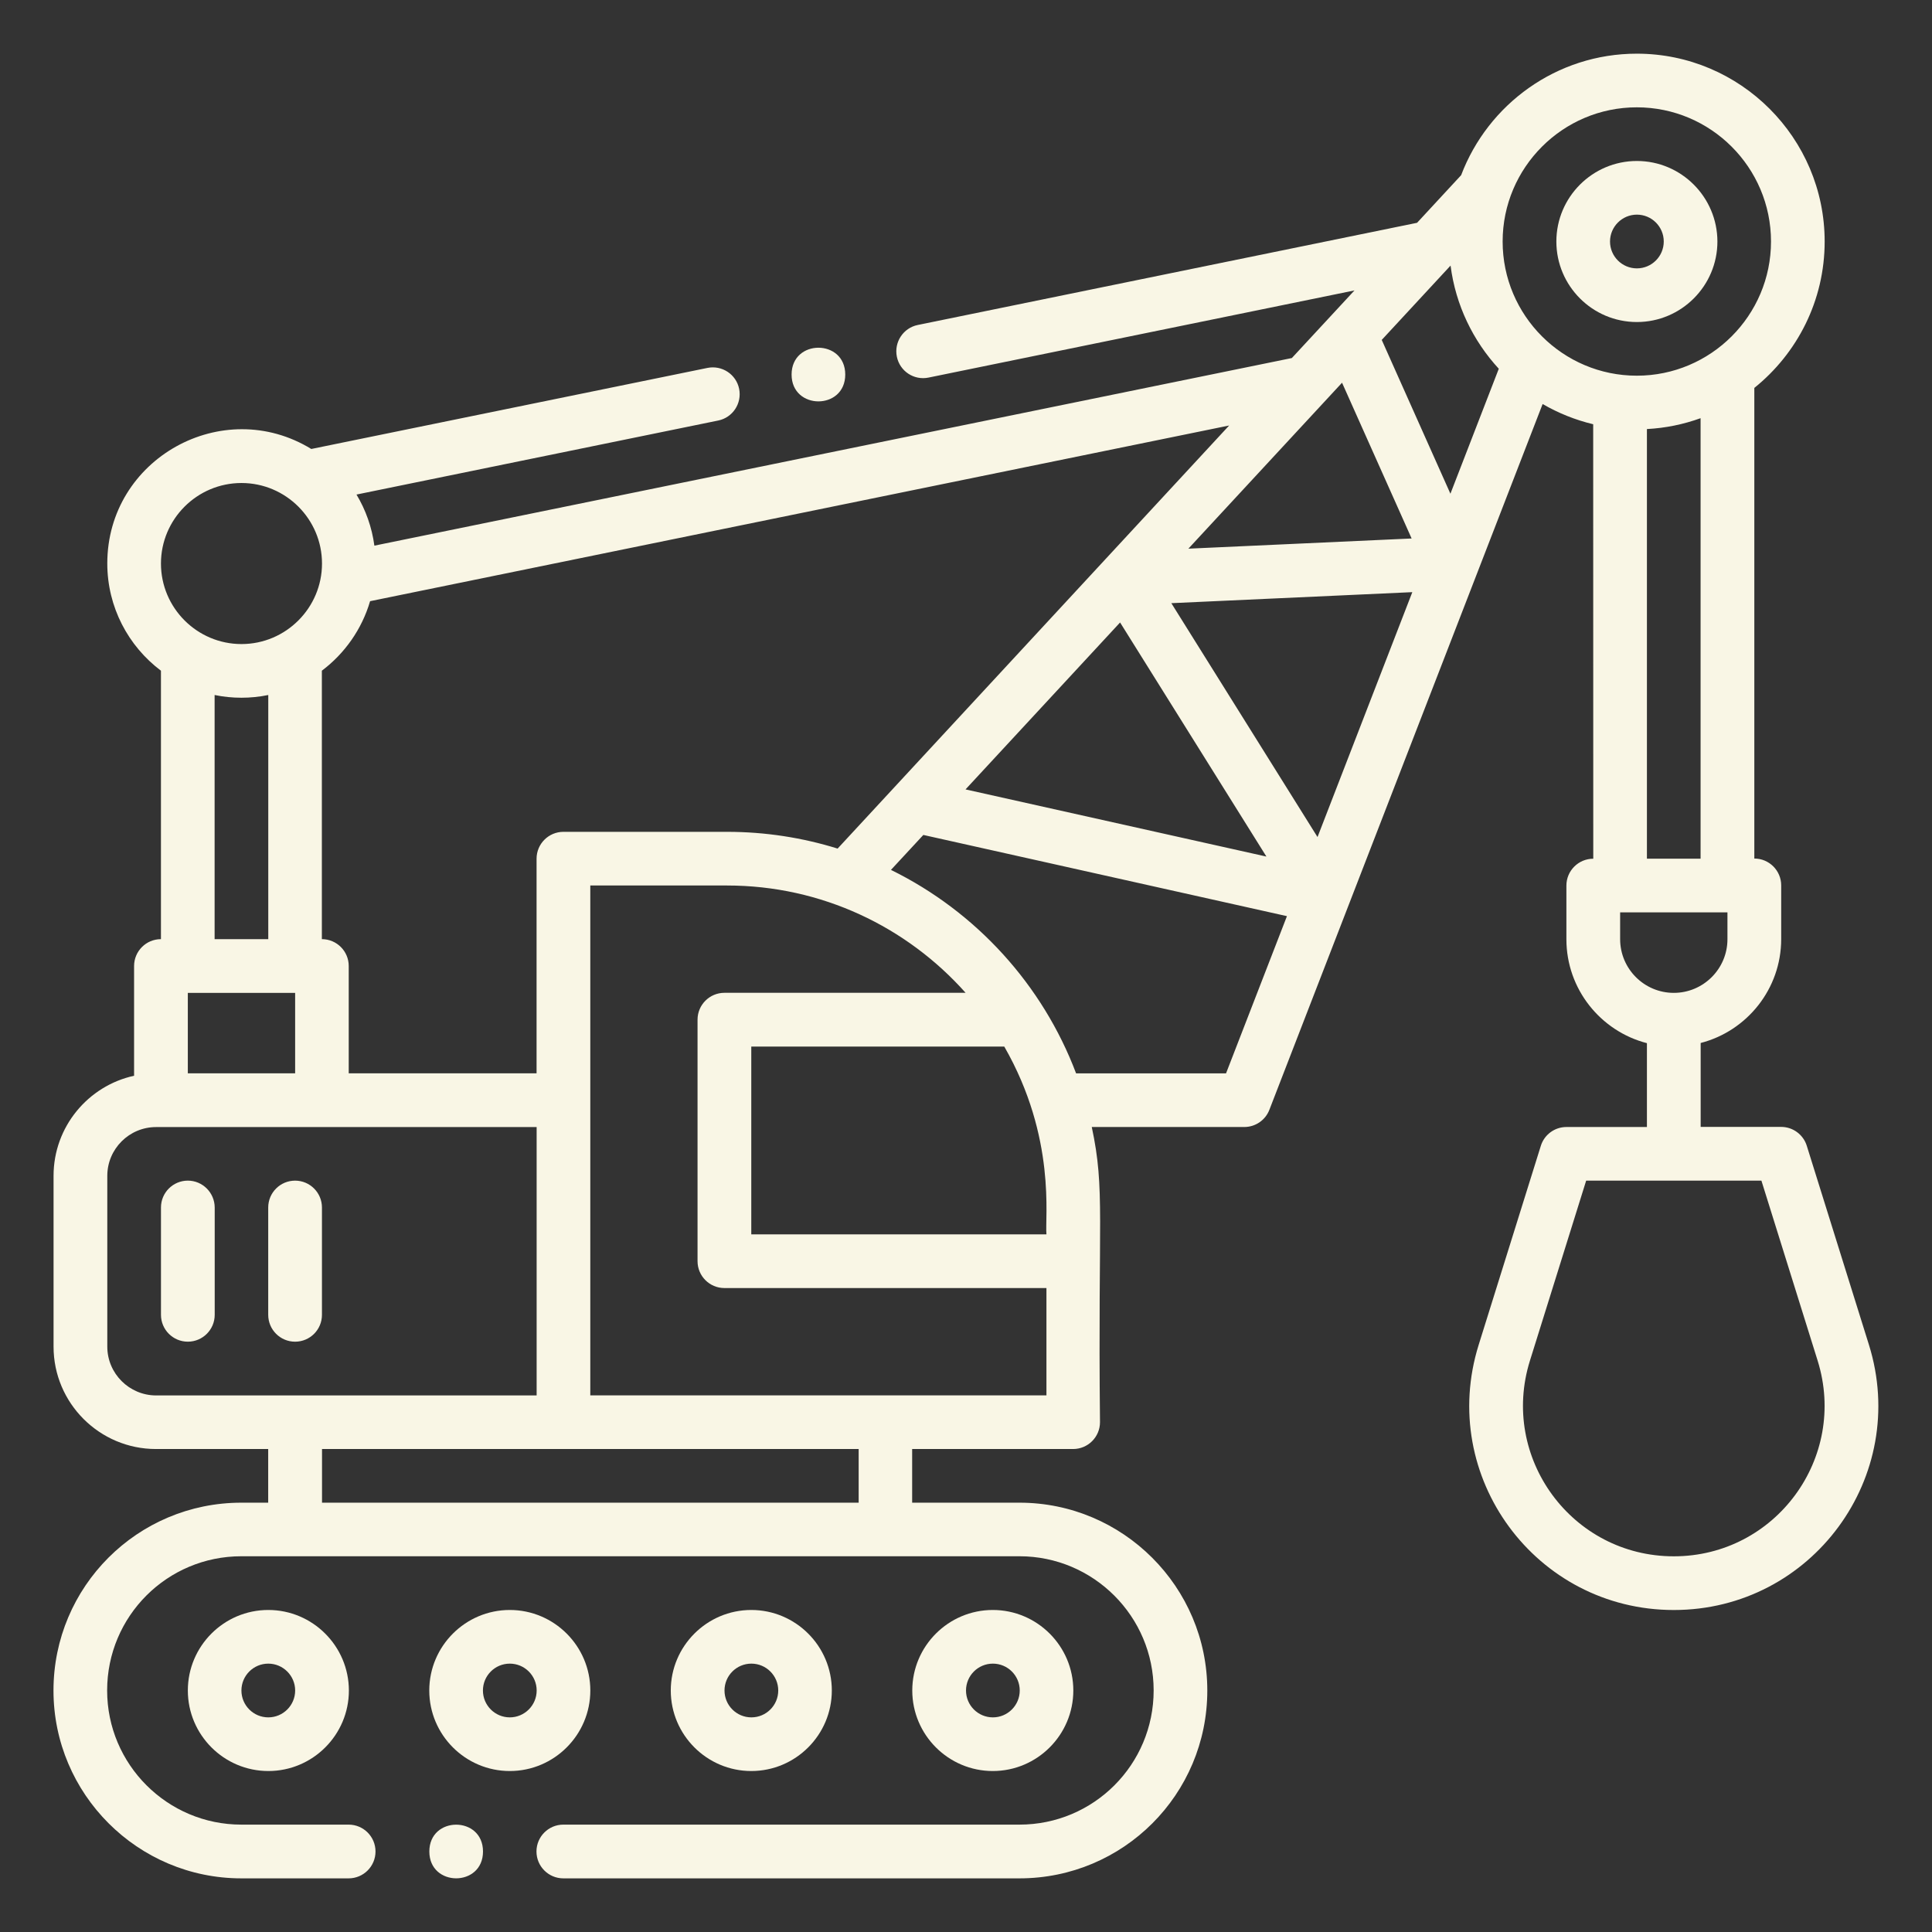
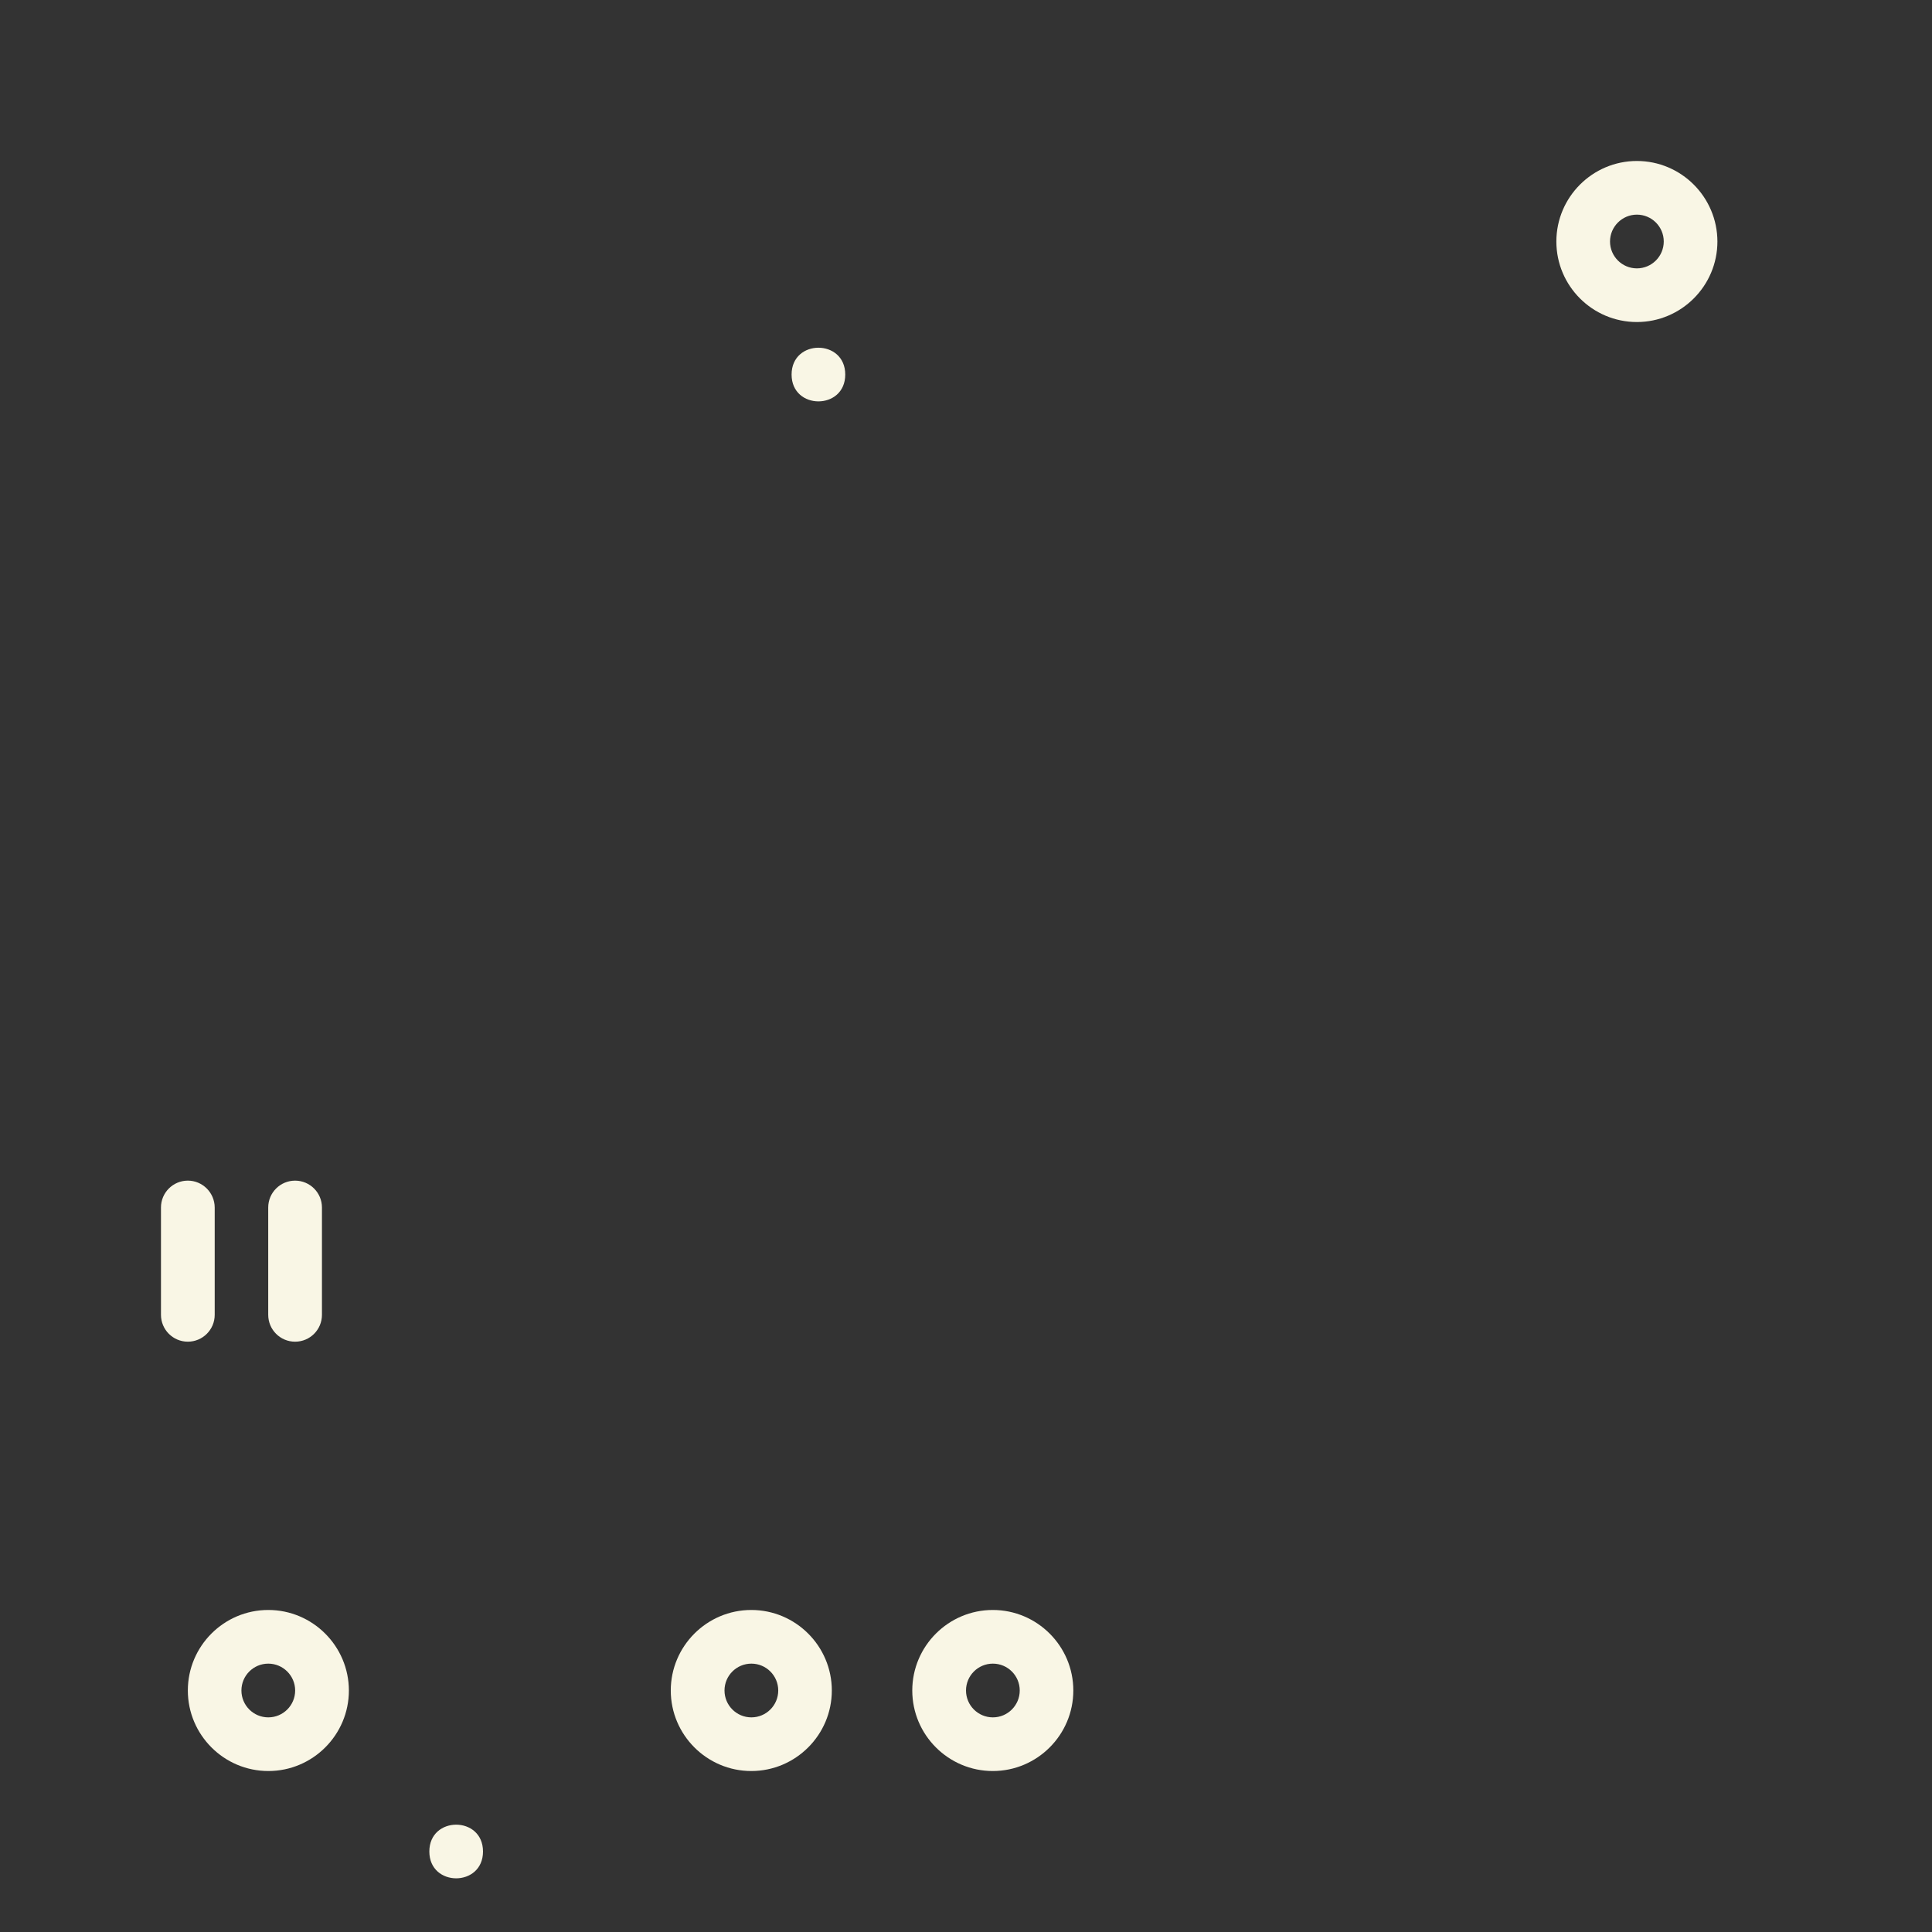
<svg xmlns="http://www.w3.org/2000/svg" width="1200pt" height="1200pt" version="1.1" viewBox="0 0 1200 1200">
  <rect x="0" y="0" width="1200" height="1200" fill="#333333" stroke="none" />
  <path d="m116.67 1050c0 27.562 22.453 50.016 50.016 50.016s50.016-22.453 50.016-50.016c-0.047-27.562-22.5-50.016-50.062-50.016s-49.969 22.453-49.969 50.016zm66.656 0c0 9.188-7.453 16.688-16.688 16.688-9.188 0-16.688-7.453-16.688-16.688 0-9.188 7.453-16.688 16.688-16.688 9.188 0 16.688 7.5 16.688 16.688z" fill="#f9f6e5" />
-   <path d="m366.66 1050c0-27.562-22.453-50.016-50.016-50.016s-50.016 22.453-50.016 50.016 22.453 50.016 50.016 50.016 50.016-22.453 50.016-50.016zm-50.016 16.688c-9.188 0-16.688-7.453-16.688-16.688 0-9.188 7.453-16.688 16.688-16.688 9.188 0 16.688 7.453 16.688 16.688 0 9.188-7.5 16.688-16.688 16.688z" fill="#f9f6e5" />
  <path d="m516.66 1050c0-27.562-22.453-50.016-50.016-50.016s-50.016 22.453-50.016 50.016 22.453 50.016 50.016 50.016 50.016-22.453 50.016-50.016zm-66.656 0c0-9.188 7.453-16.688 16.688-16.688 9.188 0 16.688 7.453 16.688 16.688 0 9.188-7.453 16.688-16.688 16.688s-16.688-7.5-16.688-16.688z" fill="#f9f6e5" />
  <path d="m666.66 1050c0-27.562-22.453-50.016-50.016-50.016s-50.016 22.453-50.016 50.016 22.453 50.016 50.016 50.016 50.016-22.453 50.016-50.016zm-66.656 0c0-9.188 7.453-16.688 16.688-16.688 9.188 0 16.688 7.453 16.688 16.688 0 9.188-7.453 16.688-16.688 16.688s-16.688-7.5-16.688-16.688z" fill="#f9f6e5" />
  <path d="m1016.7 200.02c27.562 0 50.016-22.453 50.016-50.016-0.047-27.562-22.453-50.016-50.016-50.016s-50.016 22.453-50.016 50.016 22.406 50.016 50.016 50.016zm0-66.703c9.188 0 16.688 7.453 16.688 16.688 0 9.188-7.453 16.688-16.688 16.688-9.188 0-16.688-7.453-16.688-16.688 0-9.188 7.5-16.688 16.688-16.688z" fill="#f9f6e5" />
-   <path d="m1160.8 835.18-38.578-123.52c-2.156-6.938-8.625-11.719-15.891-11.719h-50.016v-52.125c28.734-7.406 50.016-33.562 50.016-64.547v-33.328c0-9.188-7.453-16.688-16.688-16.688v-292.31c26.625-21.422 43.688-54.188 43.688-90.938 0-64.312-52.359-116.67-116.67-116.67-49.828 0-92.438 31.406-109.12 75.469l-27.375 29.578-310.13 63.469c-9 1.828-14.812 10.641-12.984 19.688 1.828 9 10.594 14.859 19.688 12.984l264.56-54.141c-10.219 11.062-25.875 27.984-38.906 42l-569.86 116.53c-1.547-11.484-5.391-22.219-11.109-31.734l224.68-45.984c9-1.828 14.812-10.641 12.984-19.688-1.828-9-10.641-14.812-19.688-12.984l-246.05 50.344c-55.031-33.703-126.71 5.953-126.71 71.109 0 27.188 13.125 51.422 33.328 66.609v166.74c-9.188 0-16.688 7.453-16.688 16.688v68.156c-28.547 6.234-50.016 31.734-50.016 62.156v106.08c0 35.109 28.547 63.609 63.609 63.609h69.703v33.328h-16.688c-64.5 0-116.67 52.172-116.67 116.67 0 64.312 52.359 116.67 116.67 116.67h66.656c9.188 0 16.688-7.453 16.688-16.688 0-9.188-7.453-16.688-16.688-16.688h-66.656c-45.938 0-83.344-37.359-83.344-83.344 0-46.078 37.266-83.344 83.344-83.344h483.32c45.938 0 83.344 37.359 83.344 83.344 0 46.078-37.266 83.344-83.344 83.344h-283.31c-9.188 0-16.688 7.453-16.688 16.688 0 9.188 7.453 16.688 16.688 16.688h283.31c64.5 0 116.67-52.172 116.67-116.67 0-64.312-52.359-116.67-116.67-116.67h-66.656v-33.328h99.984c9.188 0 16.688-7.453 16.688-16.688-1.359-127.4 3.281-144.1-5.109-183.32h94.734c6.891 0 13.078-4.219 15.562-10.641l169.74-438.42c9.703 5.625 20.25 9.891 31.406 12.562l0.047 269.86c-9.188 0-16.688 7.453-16.688 16.688v33.328c0 30.984 21.281 57.141 50.016 64.547v52.078h-50.016c-7.266 0-13.734 4.734-15.891 11.719l-38.578 123.52c-25.594 81.797 35.438 164.76 121.18 164.76s146.72-82.969 121.18-164.81zm-144.14-768.52c45.938 0 83.344 37.359 83.344 83.344 0 45.938-37.359 83.344-83.344 83.344-45.938 0-83.344-37.359-83.344-83.344 0-45.938 37.359-83.344 83.344-83.344zm-115.78 240-42.656-95.531 42.75-46.172c3.141 24.562 13.969 46.734 29.953 64.078zm-82.547 213.24-90.797-145.26 149.68-6.844zm15.234-282.19 43.219 96.75-138.66 6.328zm-137.86 148.92 90.891 145.4-186.89-41.719zm-175.45 140.44c-21.703-6.75-44.812-10.406-68.719-10.406h-101.58c-9.188 0-16.688 7.453-16.688 16.688v133.31h-116.67v-66.656c0-9.188-7.453-16.688-16.688-16.688v-166.74c14.156-10.641 24.844-25.734 29.953-43.172l533.58-109.12zm-403.6 89.625h66.656v49.969h-66.656zm33.328-316.69c27.562 0 50.016 22.453 50.016 50.016 0 27.516-22.406 50.016-50.016 50.016-27.562 0-50.016-22.453-50.016-50.016s22.453-50.016 50.016-50.016zm-16.688 131.68c10.969 2.25 22.359 2.25 33.328 0v151.64h-33.328zm-66.656 404.72v-106.08c0-16.688 13.594-30.281 30.281-30.281h236.39v166.69h-236.39c-16.688-0.047-30.281-13.641-30.281-30.328zm466.69 96.938h-333.32v-33.328h333.32zm-166.69-66.656v-316.69h84.891c58.875 0 111.84 25.781 148.22 66.656h-149.81c-9.188 0-16.688 7.453-16.688 16.688v150c0 9.188 7.453 16.688 16.688 16.688h200.02v66.656h-283.31zm283.31-99.984h-183.32v-116.67h157.13c32.531 56.625 25.125 106.69 26.203 116.67zm111.56-100.03h-93.141c-20.766-54.938-61.969-100.31-114.98-126.37l20.109-21.703 225.84 50.438zm261.42-400.18c11.625-0.609 22.828-2.953 33.328-6.75v273.61h-33.328zm-16.641 316.82v-16.641h66.656v16.688c0 18.375-14.953 33.328-33.328 33.328s-33.328-14.953-33.328-33.375zm33.328 383.34c-63.234 0-108.19-61.219-89.344-121.55l34.922-111.8h108.84l34.922 111.8c18.844 60.375-26.156 121.55-89.344 121.55z" fill="#f9f6e5" />
  <path d="m116.67 733.31c-9.188 0-16.688 7.453-16.688 16.688v66.656c0 9.188 7.453 16.688 16.688 16.688 9.188 0 16.688-7.453 16.688-16.688v-66.656c-0.047-9.188-7.5-16.688-16.688-16.688z" fill="#f9f6e5" />
  <path d="m199.97 816.66v-66.656c0-9.188-7.453-16.688-16.688-16.688-9.188 0-16.688 7.453-16.688 16.688v66.656c0 9.188 7.453 16.688 16.688 16.688s16.688-7.453 16.688-16.688z" fill="#f9f6e5" />
  <path d="m525 232.64c0 22.219-33.328 22.219-33.328 0s33.328-22.219 33.328 0" fill="#f9f6e5" />
  <path d="m300 1150c0 22.219-33.328 22.219-33.328 0s33.328-22.219 33.328 0" fill="#f9f6e5" />
</svg>